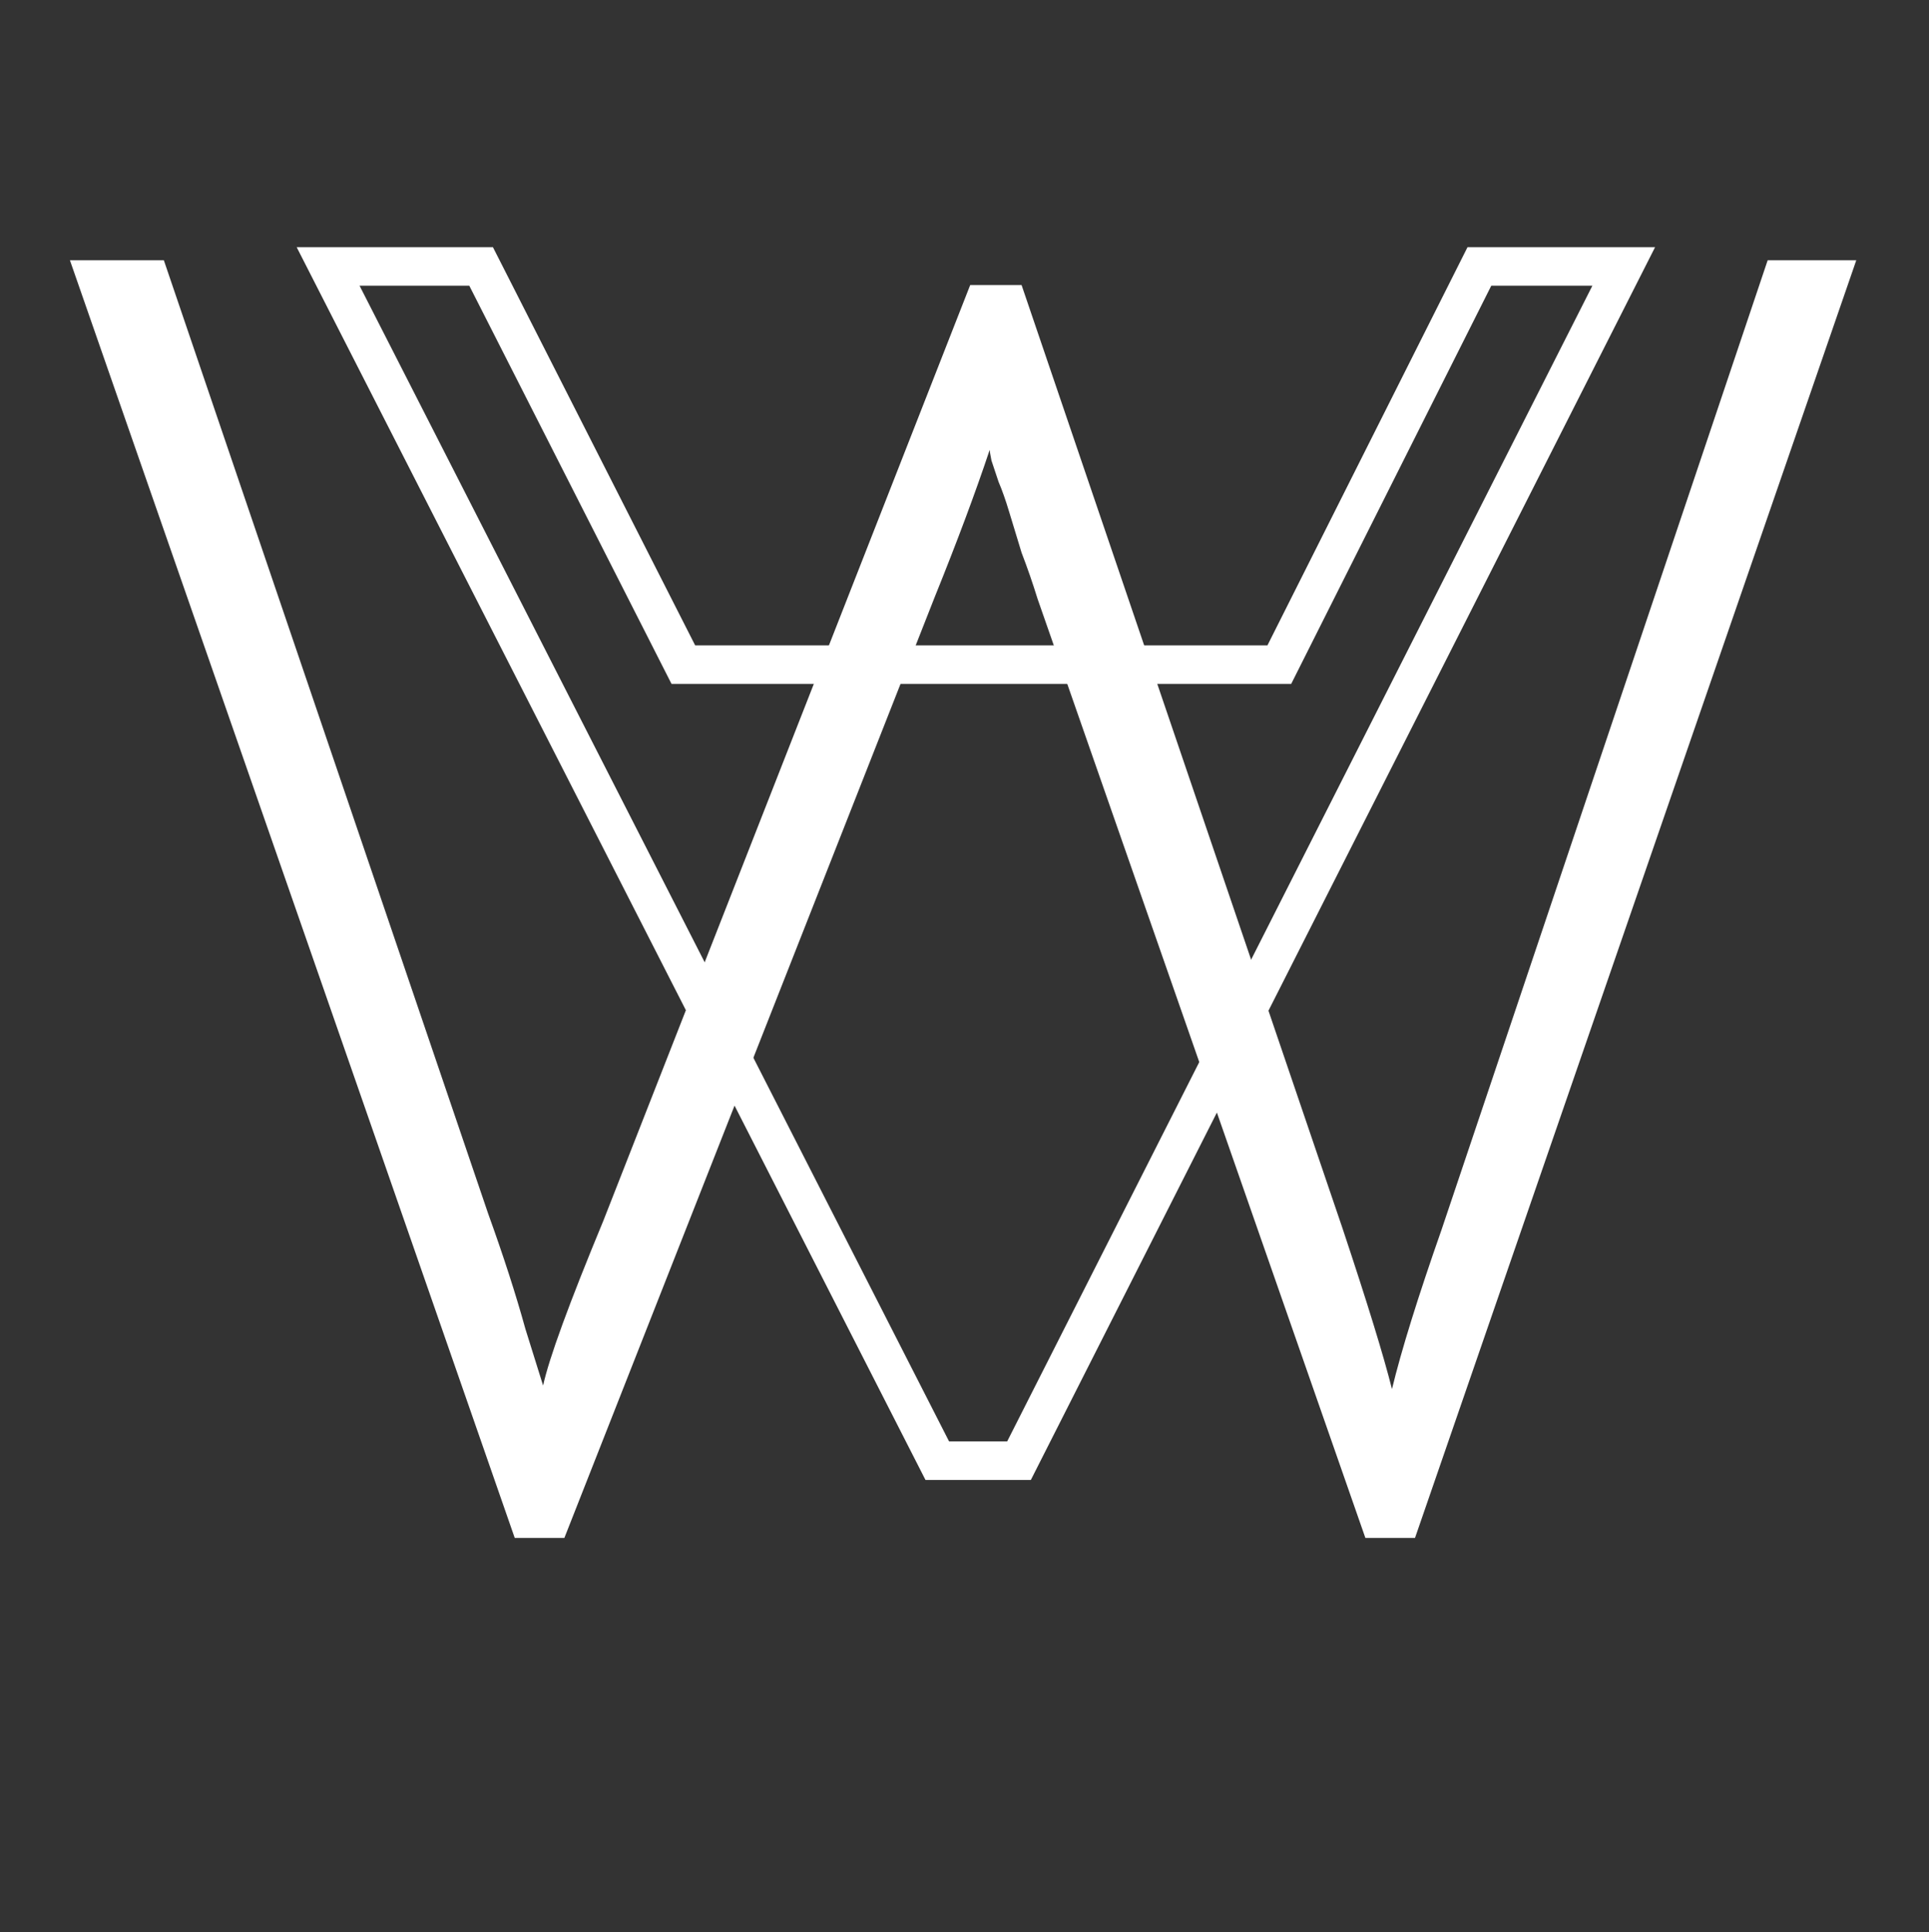
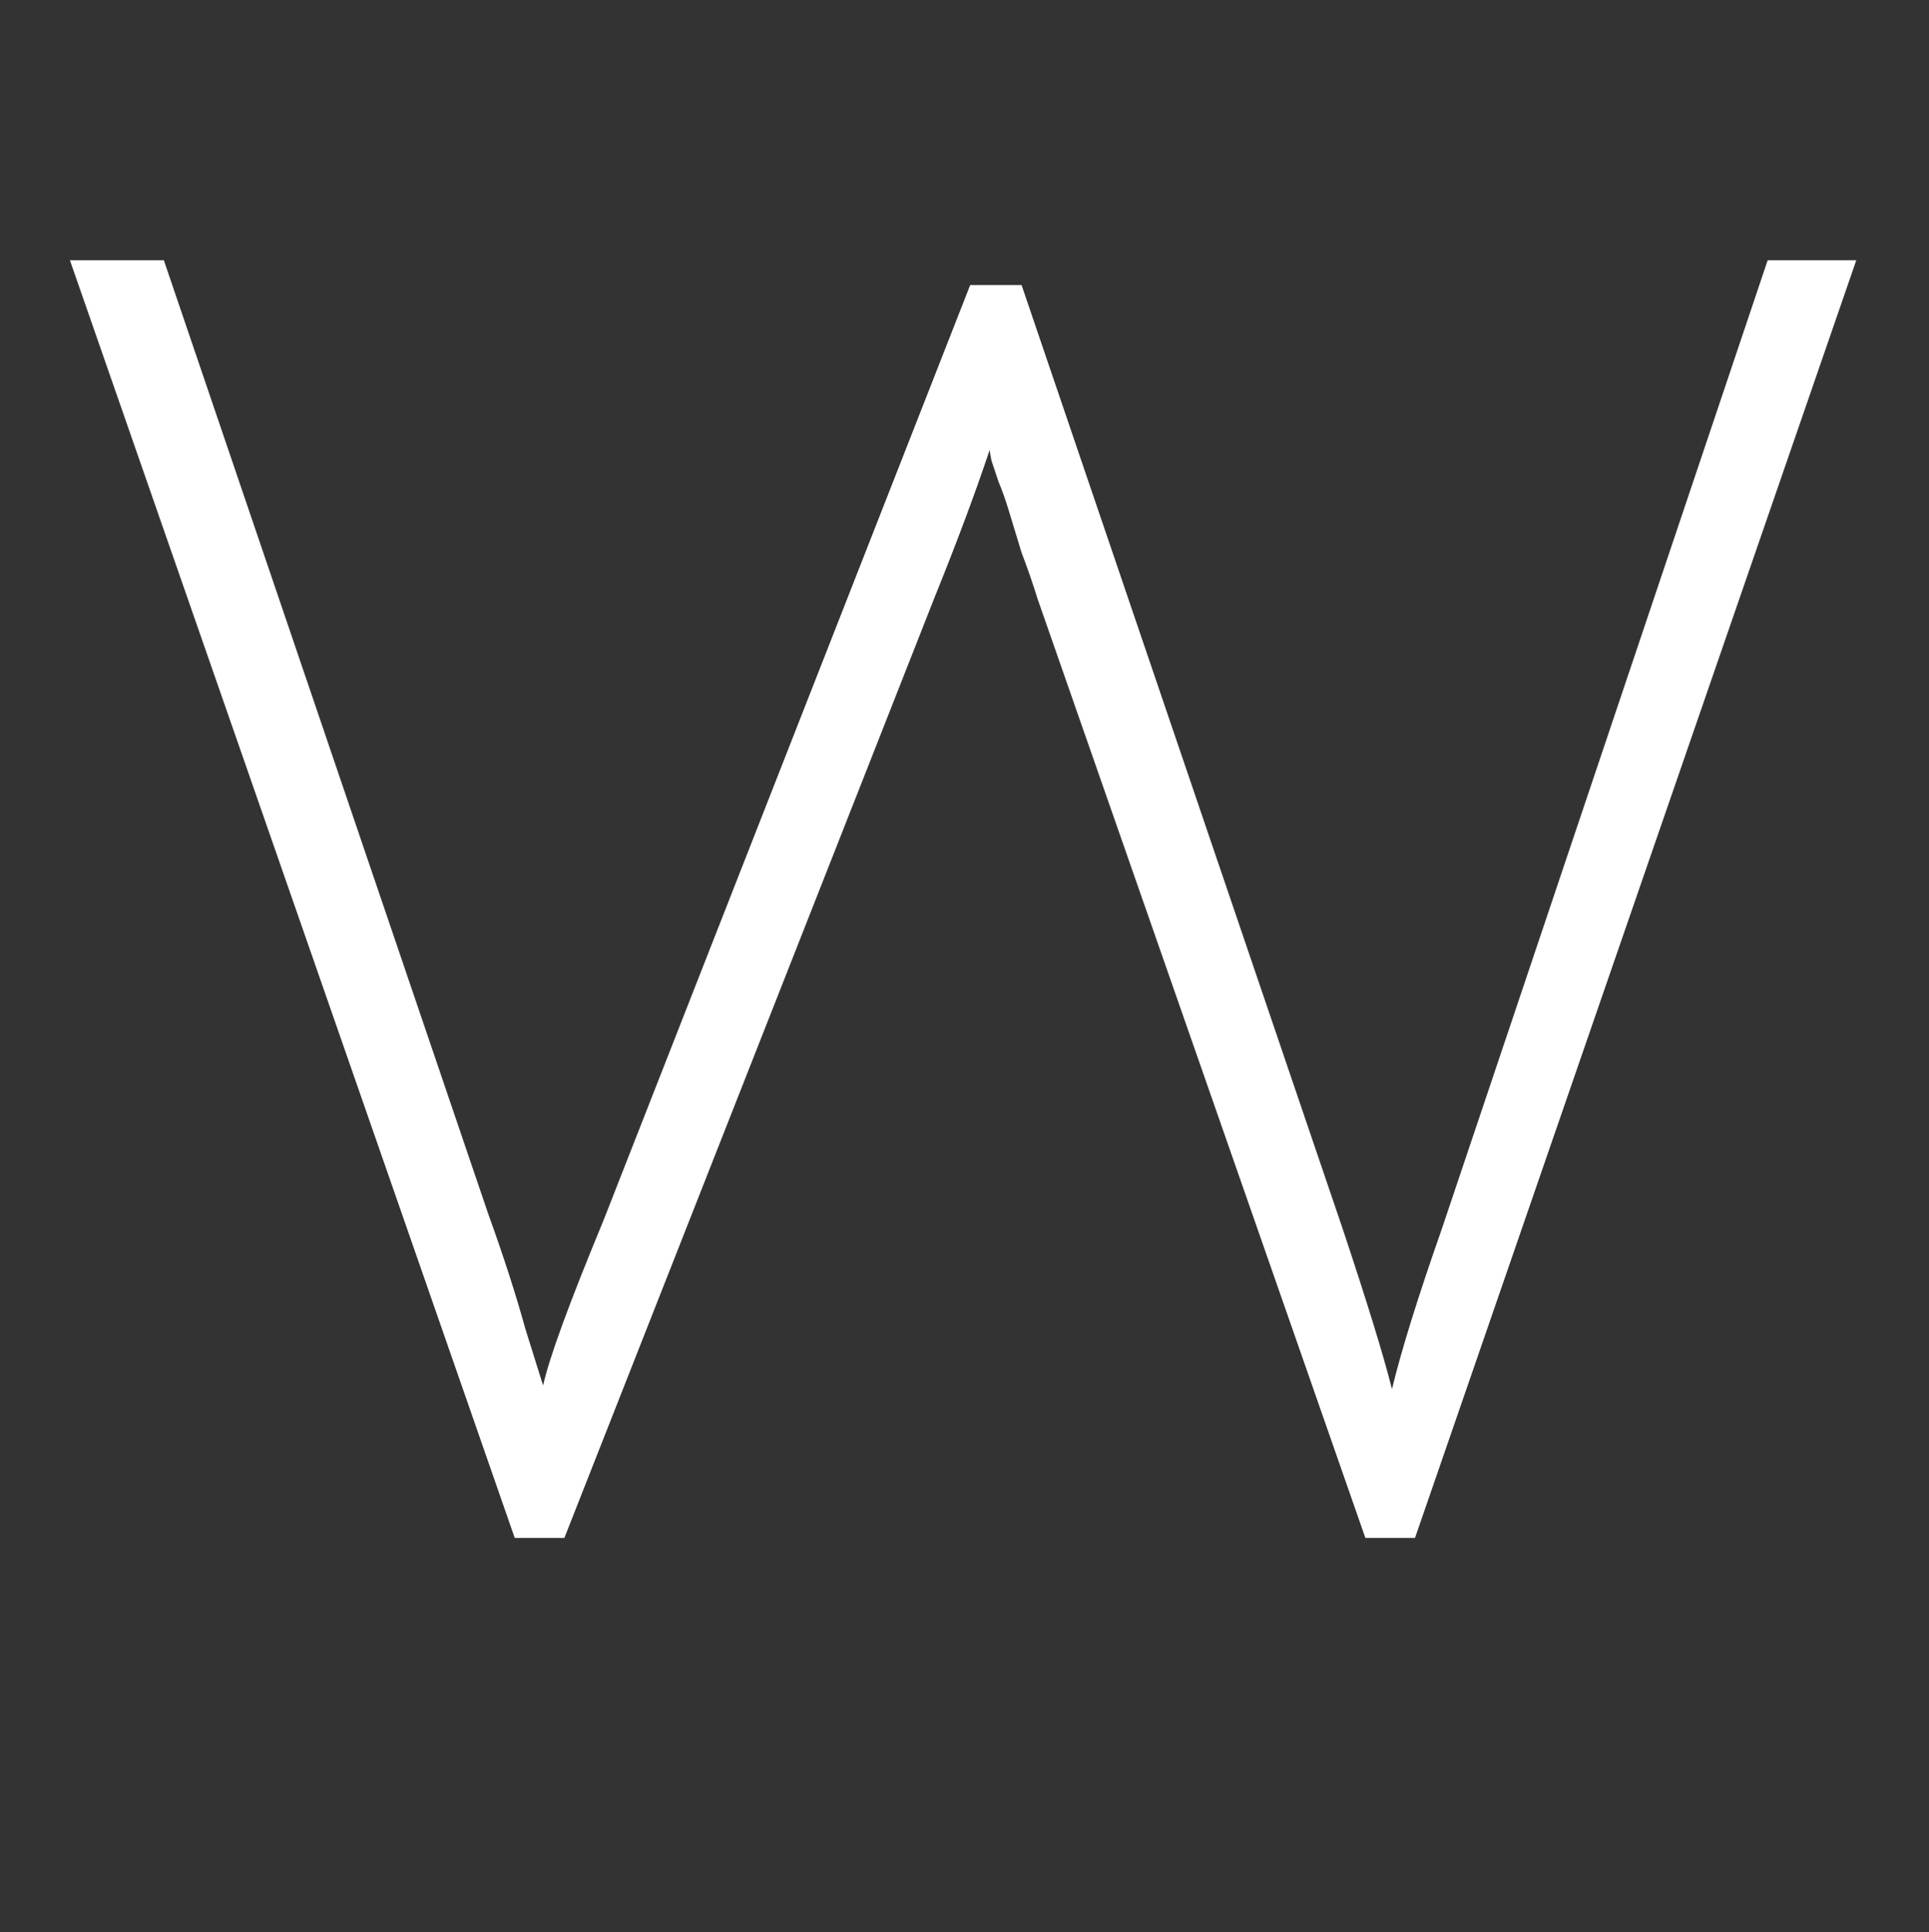
<svg xmlns="http://www.w3.org/2000/svg" width="610" height="611" viewBox="0 0 610 611" fill="none">
  <rect x="0" y="0" width="610" height="611" fill="#333333" stroke="none" />
-   <path d="M296.394 461.929L294.699 458.605L108.279 93.123L103.761 84.264L152.142 84.264L153.836 87.597L216.097 210.196L404.547 210.196L466.134 87.621L467.82 84.264L513.466 84.264L508.988 93.107L323.929 458.589L322.238 461.929L296.394 461.929Z" stroke="white" stroke-width="12.183" />
  <path d="M190.795 386.05L306.799 90.155H323.051L424.485 388.291C432.33 411.828 437.561 428.827 440.176 439.288C443.165 426.959 448.395 410.147 455.867 388.852L558.982 82.31H587.002L447.461 486.362H431.77L328.095 189.347C326.6 184.49 324.919 179.633 323.051 174.777C321.557 169.92 320.249 165.623 319.128 161.887C318.007 158.151 316.887 154.976 315.766 152.36L313.524 145.635C313.151 143.767 312.964 142.647 312.964 142.273C308.48 155.723 302.69 171.227 295.591 188.787L178.466 486.362H162.775L22.113 82.31H51.814L154.369 383.808C159.226 397.258 163.148 409.4 166.137 420.235C169.5 431.069 171.368 437.047 171.741 438.168C173.609 429.575 179.961 412.202 190.795 386.05Z" fill="white" />
</svg>